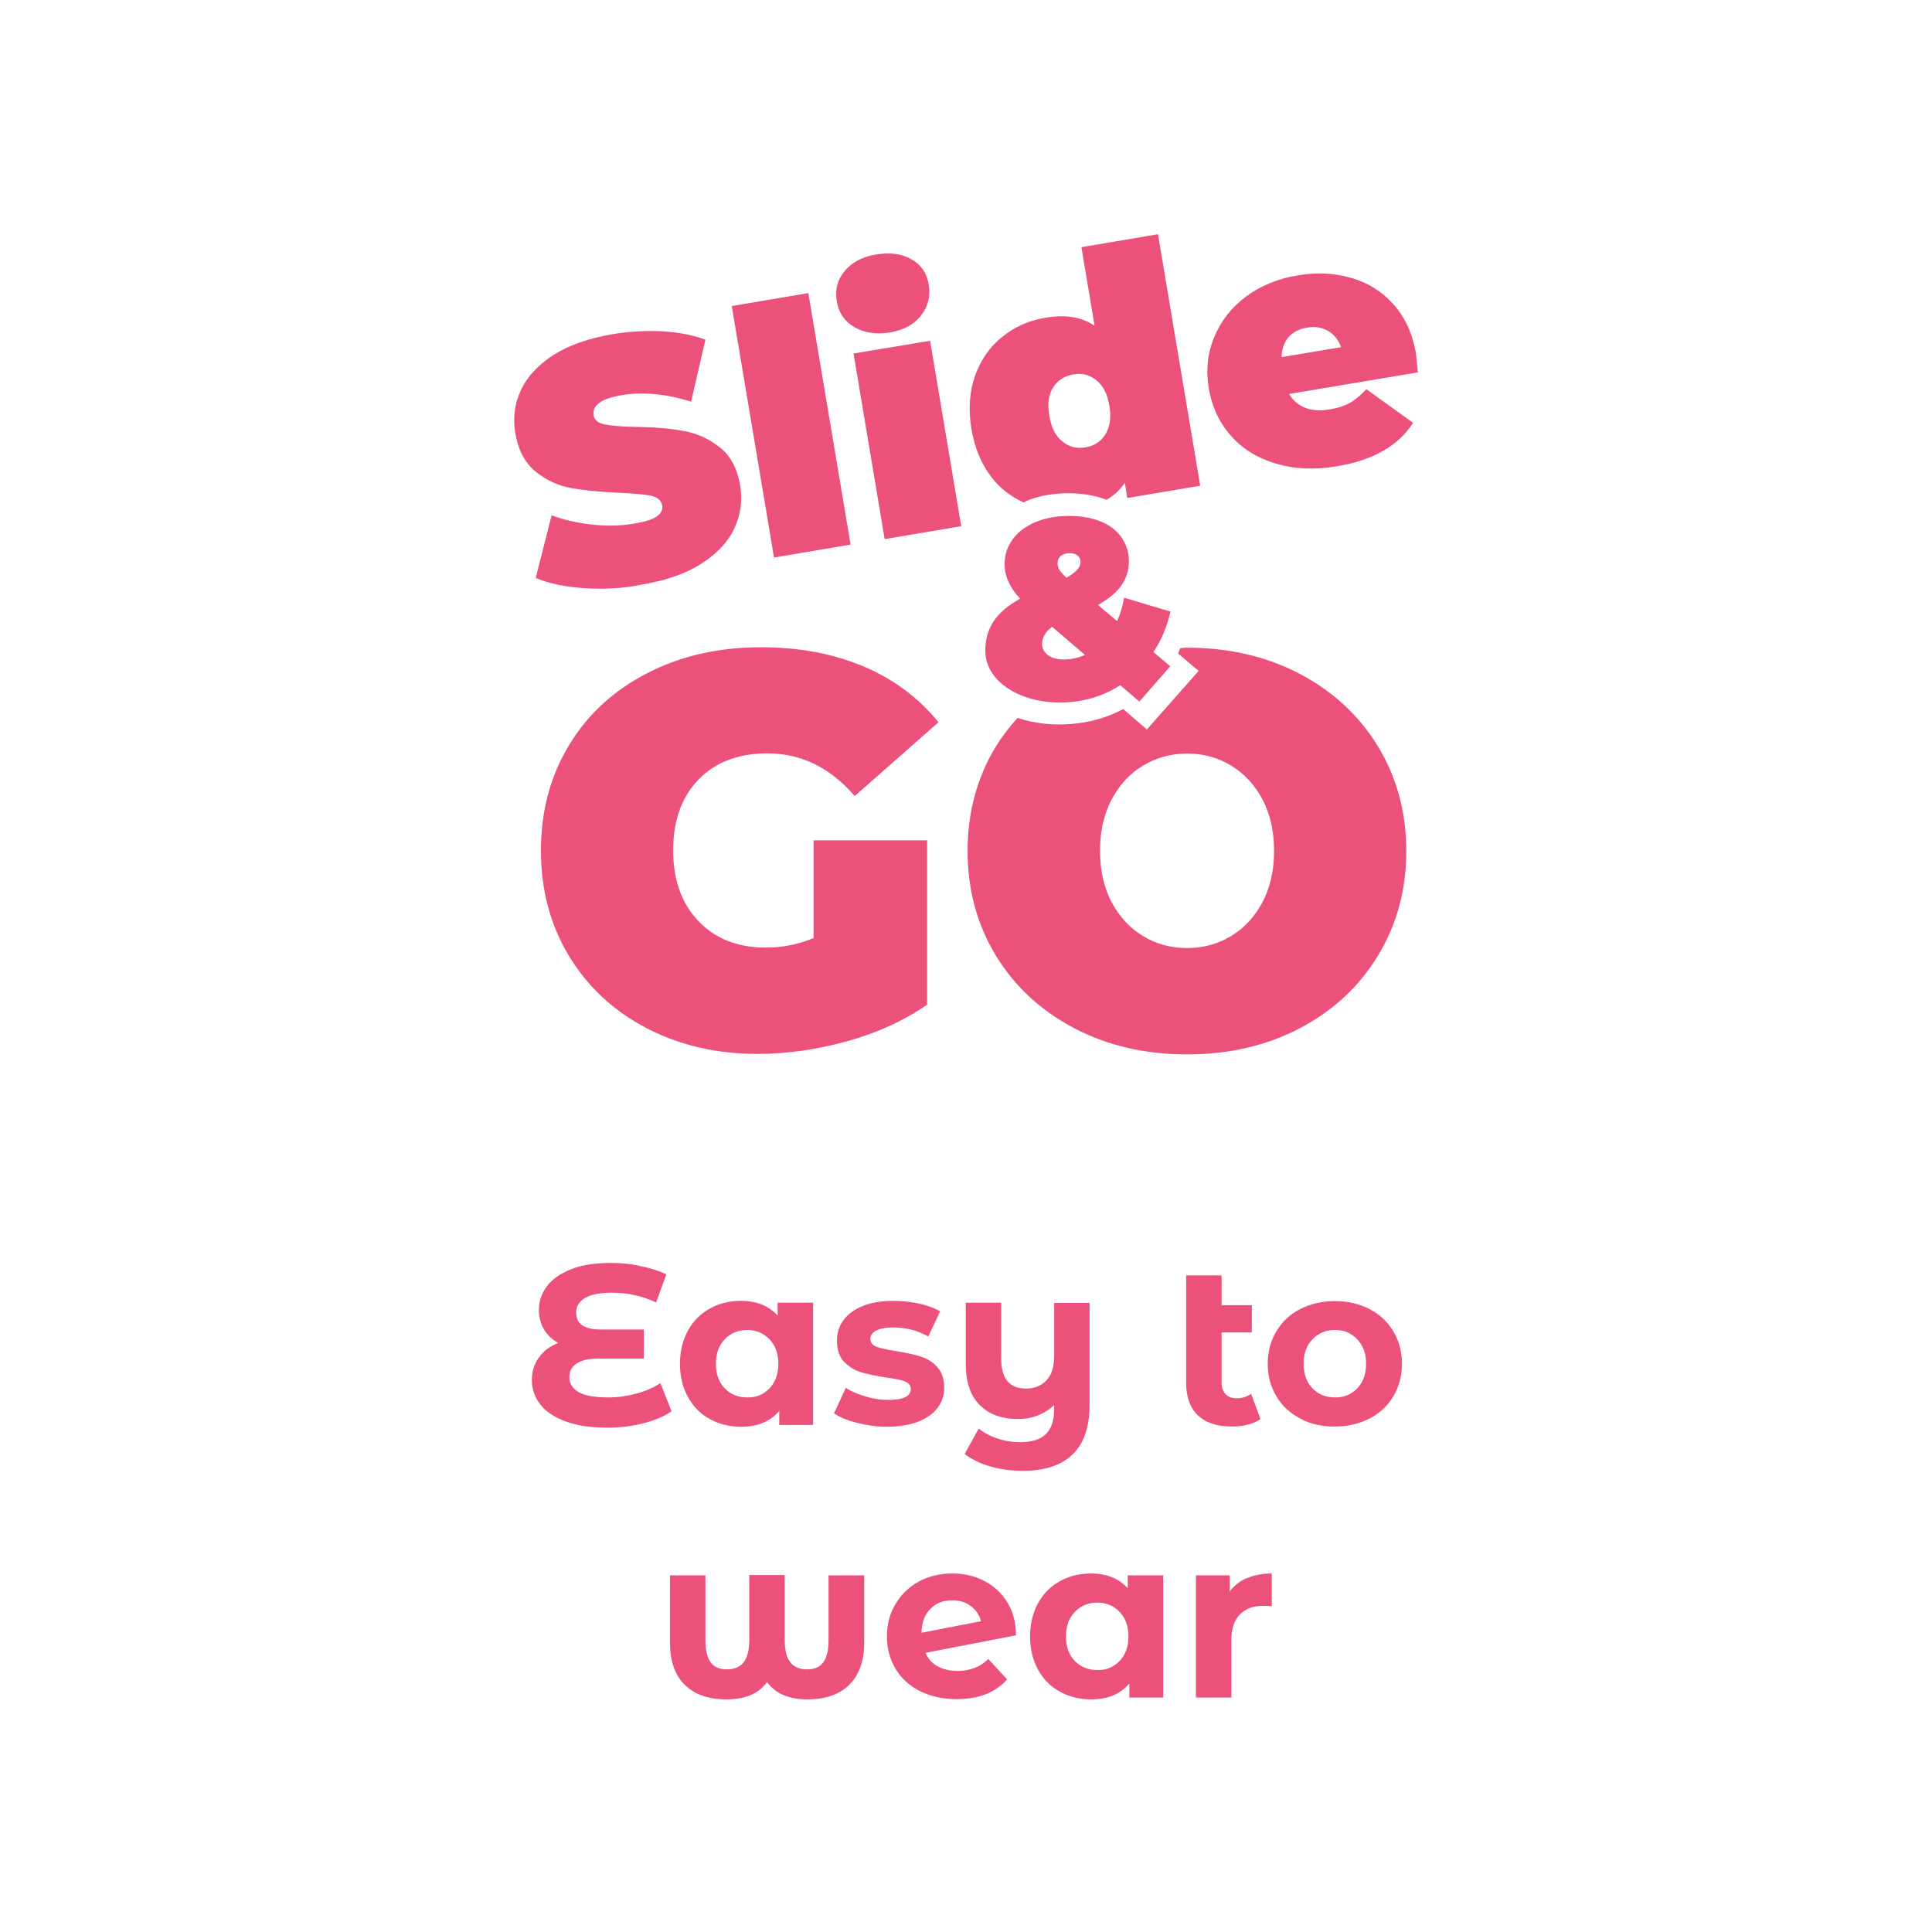
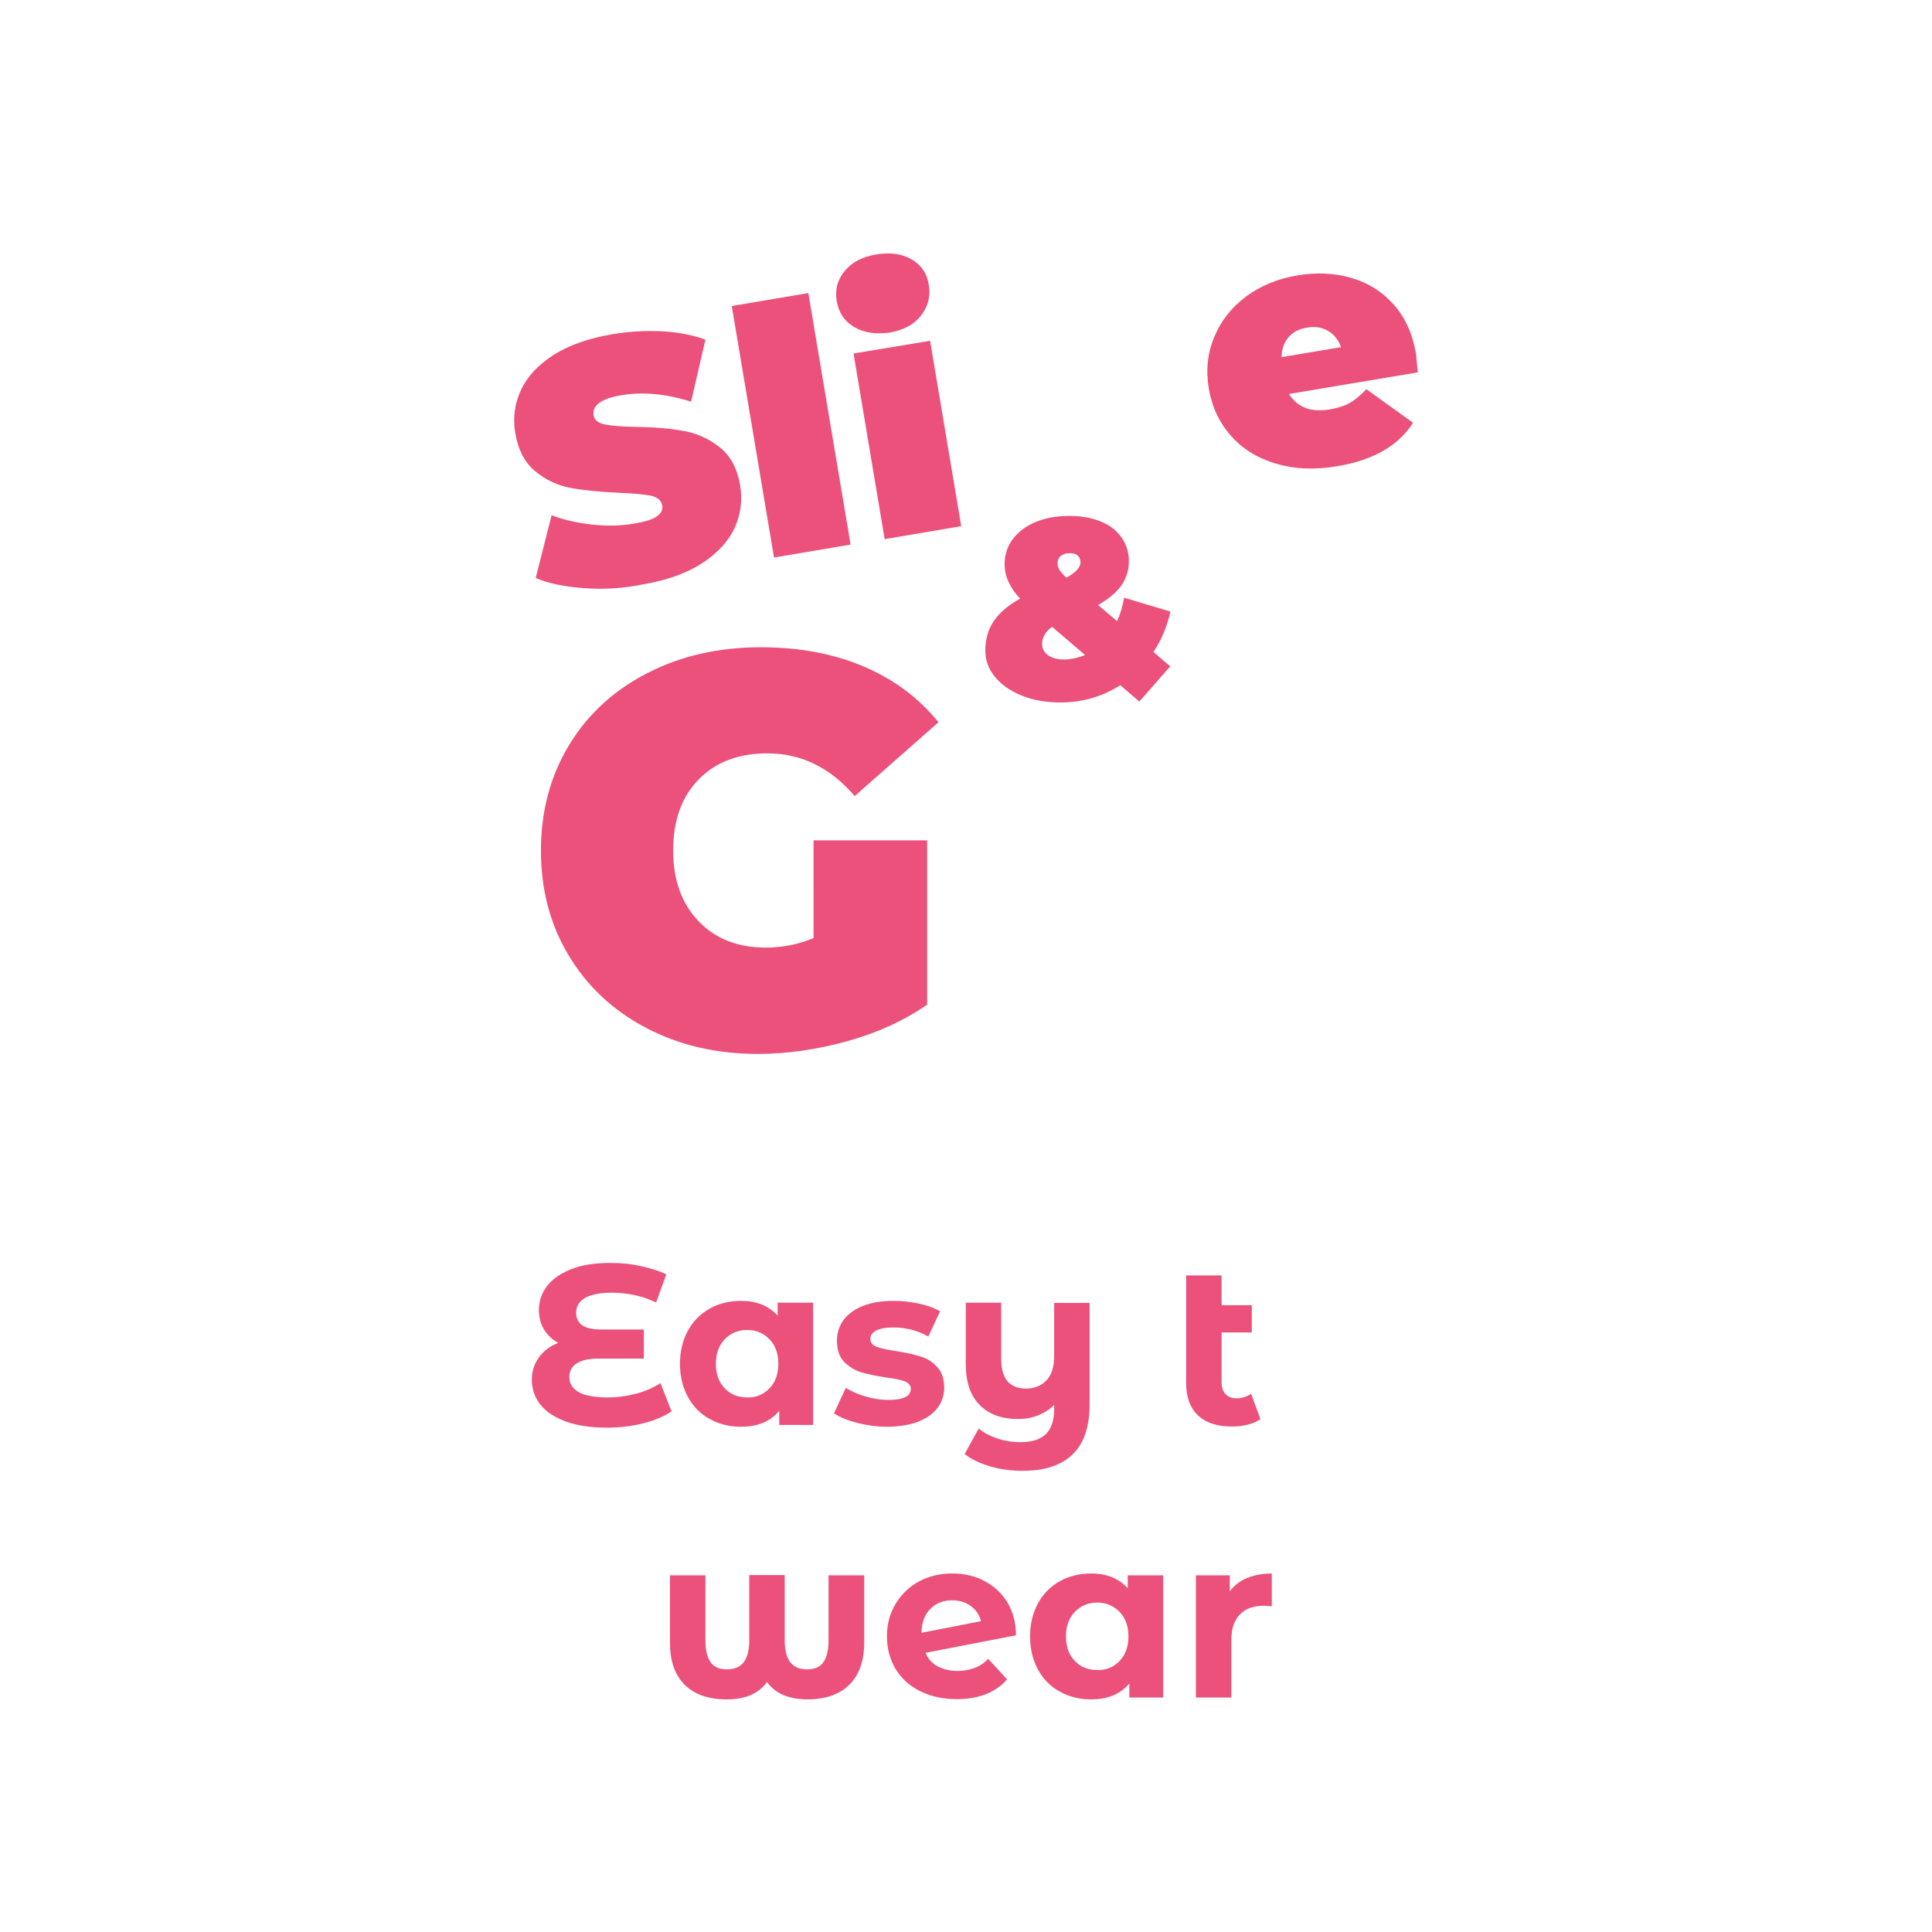
<svg xmlns="http://www.w3.org/2000/svg" version="1.1" id="Layer_1" x="0px" y="0px" viewBox="0 0 85.04 85.04" style="enable-background:new 0 0 85.04 85.04;" xml:space="preserve">
  <style type="text/css">
	.st0{fill:#FFFFFF;}
	.st1{fill-rule:evenodd;clip-rule:evenodd;fill:#FFFFFF;}
	.st2{fill:none;stroke:#FFFFFF;stroke-width:0.542;stroke-miterlimit:10;}
	.st3{fill:none;stroke:#FFFFFF;stroke-width:1.484;stroke-miterlimit:10;}
	.st4{fill:#EB517A;}
	.st5{fill-rule:evenodd;clip-rule:evenodd;fill:#EB517A;}
	.st6{fill:#0E2022;}
	.st7{fill:#9FC160;}
</style>
  <g>
    <g>
      <g>
        <path class="st4" d="M25.73,25.89c-0.85-0.06-1.57-0.2-2.15-0.45l0.7-2.76c0.55,0.21,1.14,0.34,1.79,0.41     c0.65,0.07,1.25,0.06,1.82-0.04c0.49-0.08,0.83-0.18,1.02-0.32c0.19-0.13,0.27-0.29,0.24-0.48c-0.04-0.22-0.2-0.36-0.49-0.43     c-0.29-0.06-0.76-0.1-1.41-0.13c-0.83-0.04-1.53-0.1-2.11-0.21c-0.57-0.1-1.09-0.34-1.56-0.72c-0.47-0.38-0.77-0.94-0.9-1.7     c-0.11-0.66-0.03-1.29,0.25-1.89c0.28-0.6,0.76-1.11,1.44-1.55c0.68-0.43,1.54-0.73,2.59-0.91c0.72-0.12,1.43-0.16,2.15-0.13     c0.72,0.04,1.37,0.16,1.94,0.37l-0.63,2.73c-1.11-0.35-2.13-0.44-3.04-0.29c-0.91,0.15-1.32,0.45-1.25,0.89     c0.03,0.21,0.2,0.34,0.48,0.4c0.29,0.06,0.75,0.1,1.38,0.11c0.82,0.01,1.52,0.07,2.1,0.18c0.58,0.1,1.11,0.34,1.58,0.71     c0.48,0.37,0.78,0.93,0.91,1.69c0.11,0.66,0.02,1.28-0.25,1.88c-0.28,0.59-0.76,1.11-1.44,1.55s-1.54,0.74-2.58,0.92     C27.45,25.9,26.59,25.95,25.73,25.89z" />
        <path class="st4" d="M32.21,13.47l3.37-0.57l1.86,11.07l-3.37,0.57L32.21,13.47z" />
        <path class="st4" d="M37.59,14.39c-0.43-0.26-0.68-0.64-0.76-1.14c-0.08-0.5,0.03-0.94,0.35-1.32c0.32-0.39,0.78-0.63,1.39-0.73     c0.62-0.1,1.14-0.03,1.56,0.22c0.42,0.24,0.67,0.61,0.75,1.1c0.09,0.52-0.03,0.97-0.34,1.37c-0.31,0.4-0.77,0.64-1.39,0.75     C38.54,14.72,38.02,14.65,37.59,14.39z M37.57,15.56L40.94,15l1.37,8.16l-3.37,0.57L37.57,15.56z" />
        <path class="st4" d="M62.41,16.39l-5.67,0.95c0.17,0.29,0.41,0.49,0.71,0.61s0.67,0.14,1.09,0.07c0.36-0.06,0.65-0.16,0.88-0.29     c0.23-0.13,0.47-0.33,0.72-0.6l2.06,1.48c-0.65,1.01-1.76,1.65-3.34,1.91c-0.99,0.17-1.88,0.13-2.69-0.11     c-0.81-0.24-1.47-0.64-1.98-1.22c-0.52-0.58-0.84-1.27-0.98-2.07c-0.14-0.82-0.06-1.58,0.24-2.29c0.29-0.71,0.76-1.3,1.4-1.78     c0.64-0.47,1.4-0.79,2.28-0.93c0.82-0.14,1.61-0.1,2.34,0.11c0.74,0.21,1.36,0.6,1.87,1.17c0.51,0.57,0.84,1.3,0.99,2.18     C62.33,15.64,62.36,15.91,62.41,16.39z M56.72,14.84c-0.2,0.23-0.3,0.52-0.31,0.88l2.62-0.44c-0.12-0.33-0.32-0.57-0.58-0.72     c-0.26-0.15-0.56-0.2-0.91-0.14C57.19,14.47,56.91,14.62,56.72,14.84z" />
-         <path class="st4" d="M43.66,21.03c0.39,0.5,0.87,0.84,1.4,1.09c0.04-0.02,0.07-0.05,0.12-0.07c1.02-0.43,2.48-0.46,3.53-0.05     c0.33-0.2,0.6-0.44,0.8-0.75l0.11,0.67l3.21-0.54l-1.86-11.07l-3.37,0.57l0.58,3.46c-0.56-0.39-1.29-0.51-2.19-0.35     c-0.71,0.12-1.35,0.4-1.89,0.85c-0.55,0.44-0.94,1.02-1.19,1.72c-0.24,0.7-0.29,1.48-0.15,2.32     C42.9,19.73,43.2,20.44,43.66,21.03z M46.35,17.06c0.2-0.32,0.5-0.51,0.89-0.58c0.39-0.07,0.73,0.02,1.02,0.26     c0.3,0.24,0.49,0.61,0.57,1.12c0.09,0.51,0.03,0.92-0.17,1.25c-0.2,0.32-0.49,0.52-0.88,0.58c-0.39,0.07-0.73-0.02-1.02-0.26     c-0.3-0.24-0.49-0.62-0.57-1.12C46.09,17.8,46.15,17.38,46.35,17.06z" />
        <g>
          <path class="st4" d="M50.77,28.7l0.74,0.63l-1.36,1.55l-0.84-0.72c-0.78,0.5-1.66,0.76-2.64,0.76c-0.63,0-1.19-0.1-1.69-0.3      c-0.5-0.2-0.89-0.47-1.18-0.82c-0.29-0.35-0.43-0.74-0.43-1.17c0-0.5,0.13-0.93,0.37-1.29c0.25-0.37,0.63-0.69,1.16-0.99      c-0.45-0.48-0.68-0.99-0.68-1.51c0-0.42,0.12-0.79,0.36-1.11c0.24-0.32,0.57-0.57,1-0.75c0.43-0.18,0.93-0.27,1.49-0.27      c0.52,0,0.97,0.08,1.37,0.24c0.4,0.16,0.7,0.39,0.92,0.7c0.22,0.31,0.33,0.66,0.33,1.05c0,0.4-0.11,0.75-0.33,1.07      c-0.22,0.31-0.57,0.6-1.03,0.86l0.84,0.71c0.14-0.3,0.24-0.64,0.31-1.03l2.04,0.61C51.37,27.58,51.12,28.18,50.77,28.7z       M47.76,28.83l-1.45-1.24c-0.29,0.21-0.44,0.46-0.44,0.76c0,0.2,0.09,0.36,0.26,0.49c0.18,0.13,0.42,0.19,0.73,0.19      C47.17,29.02,47.47,28.95,47.76,28.83z M46.69,24.47c-0.09,0.08-0.14,0.19-0.14,0.33c0,0.1,0.03,0.19,0.08,0.28      c0.06,0.09,0.16,0.21,0.31,0.35c0.41-0.23,0.62-0.45,0.62-0.68c0-0.12-0.04-0.22-0.12-0.29c-0.08-0.08-0.2-0.11-0.35-0.11      C46.92,24.35,46.79,24.39,46.69,24.47z" />
        </g>
        <path class="st4" d="M35.8,36.99h5.01v7.23c-1.01,0.7-2.18,1.24-3.52,1.61c-1.33,0.37-2.65,0.56-3.93,0.56     c-1.82,0-3.46-0.38-4.91-1.14c-1.45-0.76-2.59-1.82-3.41-3.18c-0.82-1.36-1.23-2.9-1.23-4.63c0-1.73,0.41-3.27,1.23-4.63     c0.82-1.36,1.97-2.42,3.45-3.18c1.47-0.76,3.14-1.14,5-1.14c1.68,0,3.18,0.28,4.51,0.84c1.33,0.56,2.43,1.38,3.31,2.46     l-3.69,3.25c-1.07-1.25-2.35-1.88-3.84-1.88c-1.27,0-2.28,0.38-3.03,1.15c-0.75,0.77-1.12,1.81-1.12,3.13     c0,1.29,0.37,2.32,1.11,3.1c0.74,0.78,1.73,1.17,2.97,1.17c0.73,0,1.43-0.14,2.1-0.42V36.99z" />
-         <path class="st4" d="M60.65,32.85c-0.83-1.36-1.98-2.42-3.44-3.19c-1.47-0.77-3.12-1.15-4.96-1.15c-0.1,0-0.2,0.01-0.3,0.02     c-0.04,0.07-0.05,0.16-0.09,0.24l0.9,0.76l-2.28,2.58l-1.04-0.9c-1.4,0.76-3.22,0.87-4.65,0.39c-0.35,0.39-0.67,0.79-0.95,1.25     c-0.83,1.36-1.25,2.9-1.25,4.61s0.42,3.25,1.25,4.61c0.83,1.36,1.98,2.42,3.45,3.19s3.12,1.15,4.96,1.15     c1.84,0,3.49-0.38,4.96-1.15c1.47-0.77,2.61-1.83,3.44-3.19c0.83-1.36,1.25-2.9,1.25-4.61S61.48,34.21,60.65,32.85z M55.57,39.71     c-0.34,0.64-0.8,1.14-1.38,1.49c-0.58,0.35-1.23,0.53-1.94,0.53c-0.72,0-1.37-0.18-1.94-0.53c-0.58-0.35-1.04-0.85-1.38-1.49     c-0.34-0.64-0.51-1.4-0.51-2.26s0.17-1.62,0.51-2.26c0.34-0.64,0.8-1.14,1.38-1.49c0.58-0.35,1.23-0.53,1.94-0.53     c0.71,0,1.36,0.17,1.94,0.53c0.58,0.35,1.04,0.85,1.38,1.49c0.34,0.64,0.51,1.4,0.51,2.26S55.91,39.07,55.57,39.71z" />
      </g>
    </g>
  </g>
  <g>
    <g>
      <path class="st4" d="M29.56,62.12c-0.33,0.23-0.75,0.4-1.25,0.53c-0.5,0.13-1.04,0.19-1.6,0.19c-0.71,0-1.31-0.09-1.8-0.27    s-0.87-0.42-1.12-0.74c-0.25-0.32-0.38-0.68-0.38-1.09c0-0.37,0.1-0.7,0.31-0.99c0.21-0.29,0.49-0.5,0.85-0.64    c-0.27-0.15-0.48-0.35-0.63-0.6c-0.15-0.25-0.22-0.54-0.22-0.85c0-0.38,0.12-0.73,0.35-1.04s0.59-0.56,1.06-0.75    c0.47-0.19,1.05-0.28,1.74-0.28c0.45,0,0.9,0.04,1.33,0.14c0.43,0.09,0.81,0.21,1.13,0.36l-0.45,1.24    c-0.61-0.29-1.26-0.43-1.95-0.43c-0.52,0-0.91,0.08-1.18,0.23c-0.26,0.16-0.39,0.37-0.39,0.64c0,0.25,0.09,0.44,0.26,0.56    s0.45,0.19,0.81,0.19h1.91v1.28h-2.01c-0.41,0-0.72,0.07-0.94,0.21c-0.22,0.14-0.33,0.34-0.33,0.61c0,0.28,0.14,0.5,0.42,0.66    s0.72,0.23,1.3,0.23c0.41,0,0.83-0.06,1.24-0.17s0.76-0.27,1.05-0.46L29.56,62.12z" />
      <path class="st4" d="M35.79,57.34v5.38H34.3V62.1c-0.39,0.47-0.95,0.7-1.68,0.7c-0.51,0-0.96-0.11-1.38-0.34s-0.73-0.55-0.96-0.97    s-0.35-0.91-0.35-1.46s0.12-1.04,0.35-1.46s0.55-0.74,0.96-0.97c0.41-0.23,0.87-0.34,1.38-0.34c0.69,0,1.22,0.22,1.61,0.65v-0.57    H35.79z M33.87,61.11c0.26-0.27,0.39-0.63,0.39-1.08c0-0.45-0.13-0.81-0.39-1.08s-0.59-0.41-0.98-0.41c-0.4,0-0.73,0.14-0.99,0.41    s-0.39,0.63-0.39,1.08c0,0.45,0.13,0.81,0.39,1.08s0.59,0.4,0.99,0.4C33.29,61.52,33.61,61.38,33.87,61.11z" />
      <path class="st4" d="M37.73,62.63c-0.43-0.11-0.77-0.25-1.02-0.42l0.52-1.12c0.24,0.15,0.53,0.28,0.87,0.38s0.67,0.15,1,0.15    c0.66,0,0.99-0.16,0.99-0.49c0-0.15-0.09-0.26-0.27-0.33c-0.18-0.07-0.46-0.12-0.83-0.17c-0.44-0.07-0.8-0.14-1.09-0.23    c-0.29-0.09-0.53-0.24-0.75-0.46c-0.21-0.22-0.31-0.53-0.31-0.94c0-0.34,0.1-0.64,0.29-0.9c0.2-0.26,0.48-0.47,0.86-0.62    c0.38-0.15,0.82-0.22,1.33-0.22c0.38,0,0.76,0.04,1.13,0.12s0.69,0.2,0.93,0.34l-0.52,1.11c-0.47-0.27-0.99-0.4-1.55-0.4    c-0.33,0-0.58,0.05-0.75,0.14c-0.17,0.09-0.25,0.21-0.25,0.36c0,0.17,0.09,0.28,0.27,0.35c0.18,0.07,0.47,0.13,0.86,0.19    c0.44,0.07,0.8,0.15,1.08,0.24c0.28,0.08,0.52,0.23,0.73,0.46c0.21,0.22,0.31,0.53,0.31,0.92c0,0.33-0.1,0.63-0.3,0.89    c-0.2,0.26-0.49,0.46-0.88,0.61c-0.38,0.14-0.84,0.21-1.36,0.21C38.6,62.8,38.16,62.74,37.73,62.63z" />
      <path class="st4" d="M47.96,57.34v4.48c0,0.99-0.25,1.72-0.75,2.2c-0.5,0.48-1.23,0.72-2.18,0.72c-0.51,0-0.99-0.06-1.43-0.19    c-0.45-0.13-0.83-0.31-1.14-0.55l0.62-1.12c0.23,0.19,0.5,0.33,0.83,0.44c0.33,0.11,0.66,0.16,0.99,0.16    c0.52,0,0.9-0.12,1.14-0.36c0.24-0.24,0.36-0.61,0.36-1.1v-0.18c-0.2,0.2-0.44,0.35-0.71,0.46s-0.57,0.16-0.88,0.16    c-0.71,0-1.27-0.2-1.68-0.61c-0.41-0.4-0.62-1.01-0.62-1.81v-2.7h1.56v2.47c0,0.87,0.36,1.31,1.09,1.31c0.37,0,0.67-0.12,0.9-0.36    c0.23-0.24,0.34-0.6,0.34-1.08v-2.33H47.96z" />
      <path class="st4" d="M55.48,62.46c-0.15,0.11-0.34,0.2-0.57,0.25c-0.22,0.06-0.45,0.08-0.69,0.08c-0.65,0-1.14-0.16-1.49-0.49    c-0.35-0.33-0.52-0.81-0.52-1.44v-4.72h1.56v1.31h1.33v1.2h-1.33v2.19c0,0.23,0.06,0.4,0.17,0.52c0.11,0.12,0.28,0.19,0.49,0.19    c0.24,0,0.45-0.07,0.64-0.2L55.48,62.46z" />
-       <path class="st4" d="M57.23,62.44c-0.45-0.24-0.8-0.56-1.05-0.98c-0.25-0.42-0.38-0.9-0.38-1.43s0.13-1.01,0.38-1.43    c0.25-0.42,0.6-0.75,1.05-0.98s0.96-0.35,1.53-0.35c0.57,0,1.07,0.12,1.52,0.35s0.8,0.56,1.05,0.98c0.25,0.42,0.38,0.9,0.38,1.43    s-0.13,1.01-0.38,1.43c-0.25,0.42-0.6,0.75-1.05,0.98s-0.95,0.35-1.52,0.35C58.19,62.8,57.68,62.68,57.23,62.44z M59.74,61.11    c0.26-0.27,0.39-0.63,0.39-1.08c0-0.45-0.13-0.81-0.39-1.08s-0.58-0.41-0.98-0.41c-0.4,0-0.73,0.14-0.99,0.41    s-0.39,0.63-0.39,1.08c0,0.45,0.13,0.81,0.39,1.08s0.59,0.4,0.99,0.4C59.15,61.52,59.48,61.38,59.74,61.11z" />
      <path class="st4" d="M38.04,69.34v2.97c0,0.79-0.22,1.41-0.65,1.84c-0.43,0.43-1.05,0.65-1.85,0.65c-0.39,0-0.73-0.06-1.03-0.18    s-0.54-0.31-0.75-0.58c-0.2,0.27-0.45,0.46-0.74,0.58c-0.29,0.12-0.64,0.18-1.04,0.18c-0.81,0-1.42-0.22-1.85-0.65    c-0.43-0.43-0.64-1.05-0.64-1.84v-2.97h1.56v2.85c0,0.45,0.08,0.77,0.23,0.98c0.15,0.21,0.39,0.31,0.72,0.31    c0.33,0,0.58-0.11,0.74-0.32c0.16-0.21,0.24-0.54,0.24-0.98v-2.85h1.56v2.85c0,0.44,0.08,0.77,0.24,0.98    c0.16,0.21,0.41,0.32,0.74,0.32c0.33,0,0.57-0.1,0.72-0.31c0.15-0.21,0.23-0.54,0.23-0.98v-2.85H38.04z" />
      <path class="st4" d="M42.89,73.42c0.22-0.08,0.42-0.21,0.61-0.4l0.83,0.9c-0.51,0.58-1.25,0.87-2.22,0.87    c-0.61,0-1.14-0.12-1.61-0.35c-0.47-0.24-0.83-0.56-1.08-0.98c-0.25-0.42-0.38-0.9-0.38-1.43c0-0.53,0.12-1,0.38-1.43    c0.25-0.42,0.59-0.75,1.03-0.99s0.93-0.35,1.48-0.35c0.51,0,0.98,0.11,1.4,0.33c0.42,0.22,0.76,0.53,1.01,0.94    c0.25,0.41,0.38,0.9,0.38,1.45l-3.98,0.77c0.11,0.27,0.29,0.47,0.54,0.6c0.24,0.13,0.54,0.2,0.89,0.2    C42.42,73.55,42.67,73.5,42.89,73.42z M40.95,70.82c-0.25,0.25-0.38,0.6-0.39,1.05l2.62-0.51c-0.07-0.28-0.22-0.5-0.45-0.67    c-0.23-0.17-0.5-0.25-0.82-0.25C41.52,70.44,41.2,70.56,40.95,70.82z" />
      <path class="st4" d="M51.2,69.34v5.38h-1.49V74.1c-0.39,0.47-0.95,0.7-1.68,0.7c-0.51,0-0.96-0.11-1.38-0.34s-0.73-0.55-0.96-0.97    s-0.35-0.91-0.35-1.46s0.12-1.04,0.35-1.46s0.55-0.74,0.96-0.97c0.41-0.23,0.87-0.34,1.38-0.34c0.69,0,1.22,0.22,1.61,0.65v-0.57    H51.2z M49.28,73.11c0.26-0.27,0.39-0.63,0.39-1.08c0-0.45-0.13-0.81-0.39-1.08s-0.59-0.41-0.98-0.41c-0.4,0-0.73,0.14-0.99,0.41    s-0.39,0.63-0.39,1.08c0,0.45,0.13,0.81,0.39,1.08s0.59,0.4,0.99,0.4C48.7,73.52,49.02,73.38,49.28,73.11z" />
      <path class="st4" d="M54.89,69.46c0.32-0.13,0.68-0.2,1.09-0.2v1.44c-0.17-0.01-0.29-0.02-0.35-0.02c-0.45,0-0.8,0.12-1.05,0.38    c-0.25,0.25-0.38,0.62-0.38,1.12v2.54h-1.56v-5.38h1.49v0.71C54.32,69.79,54.57,69.59,54.89,69.46z" />
    </g>
  </g>
</svg>